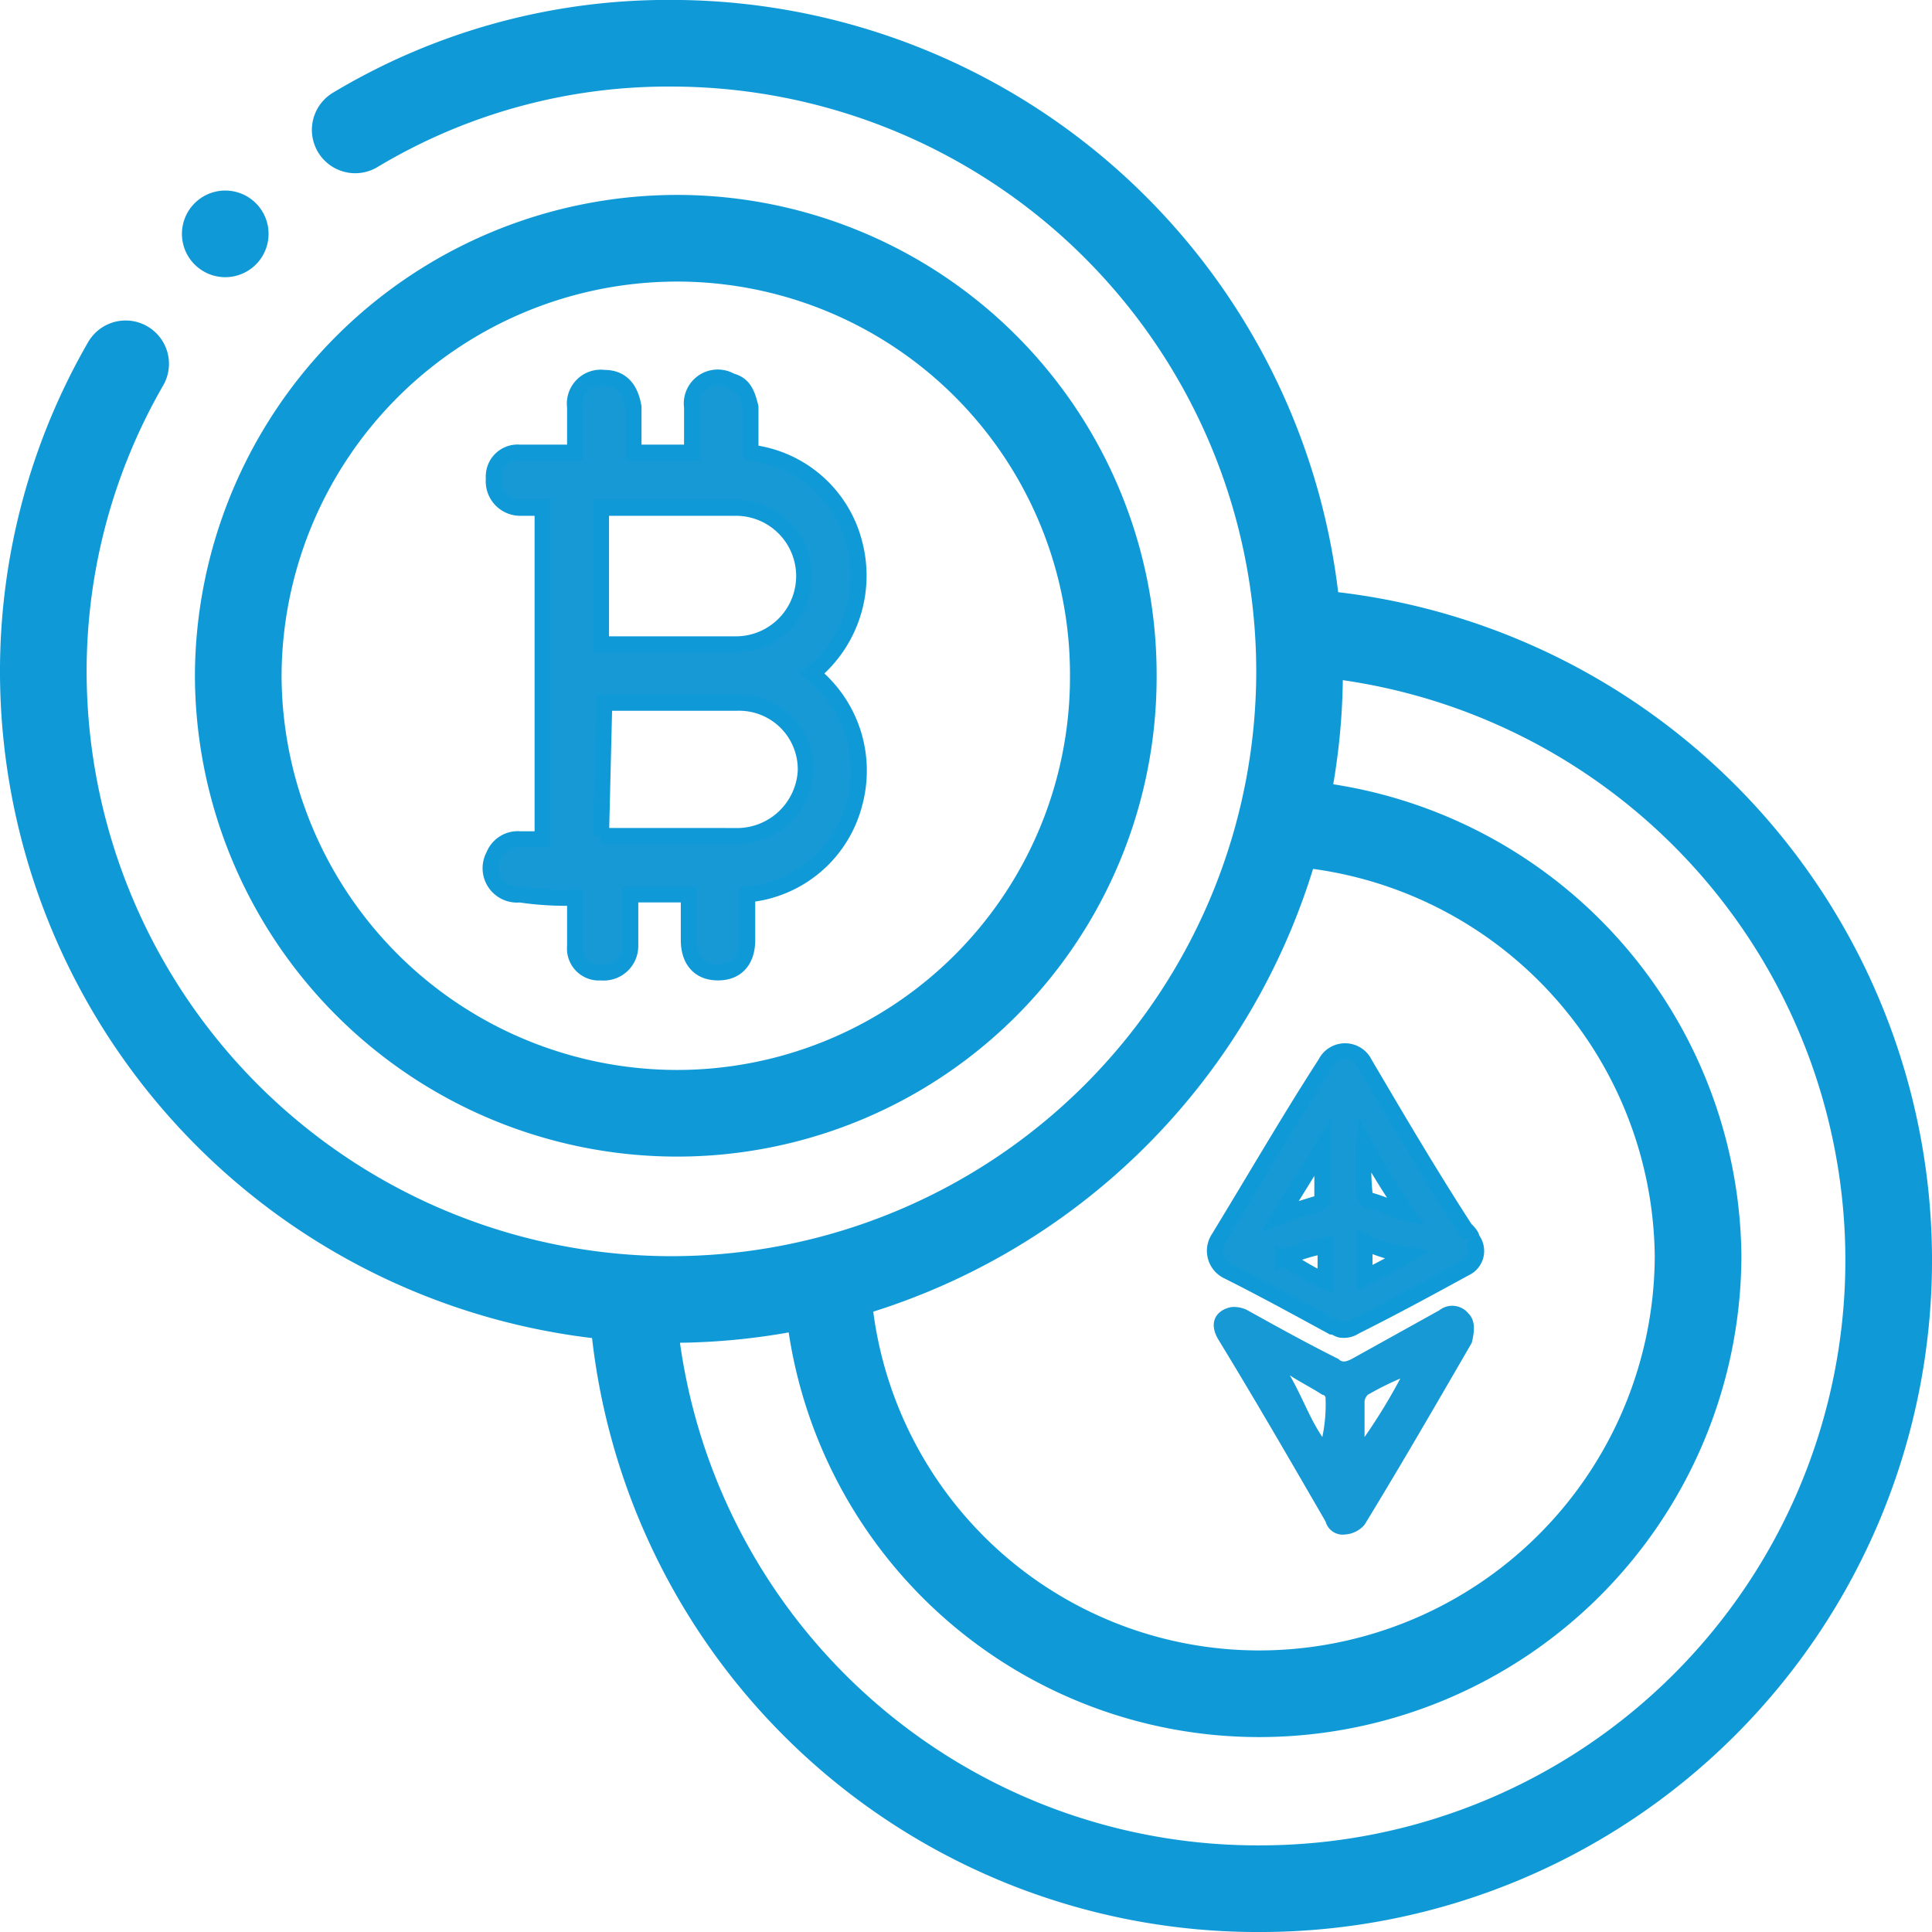
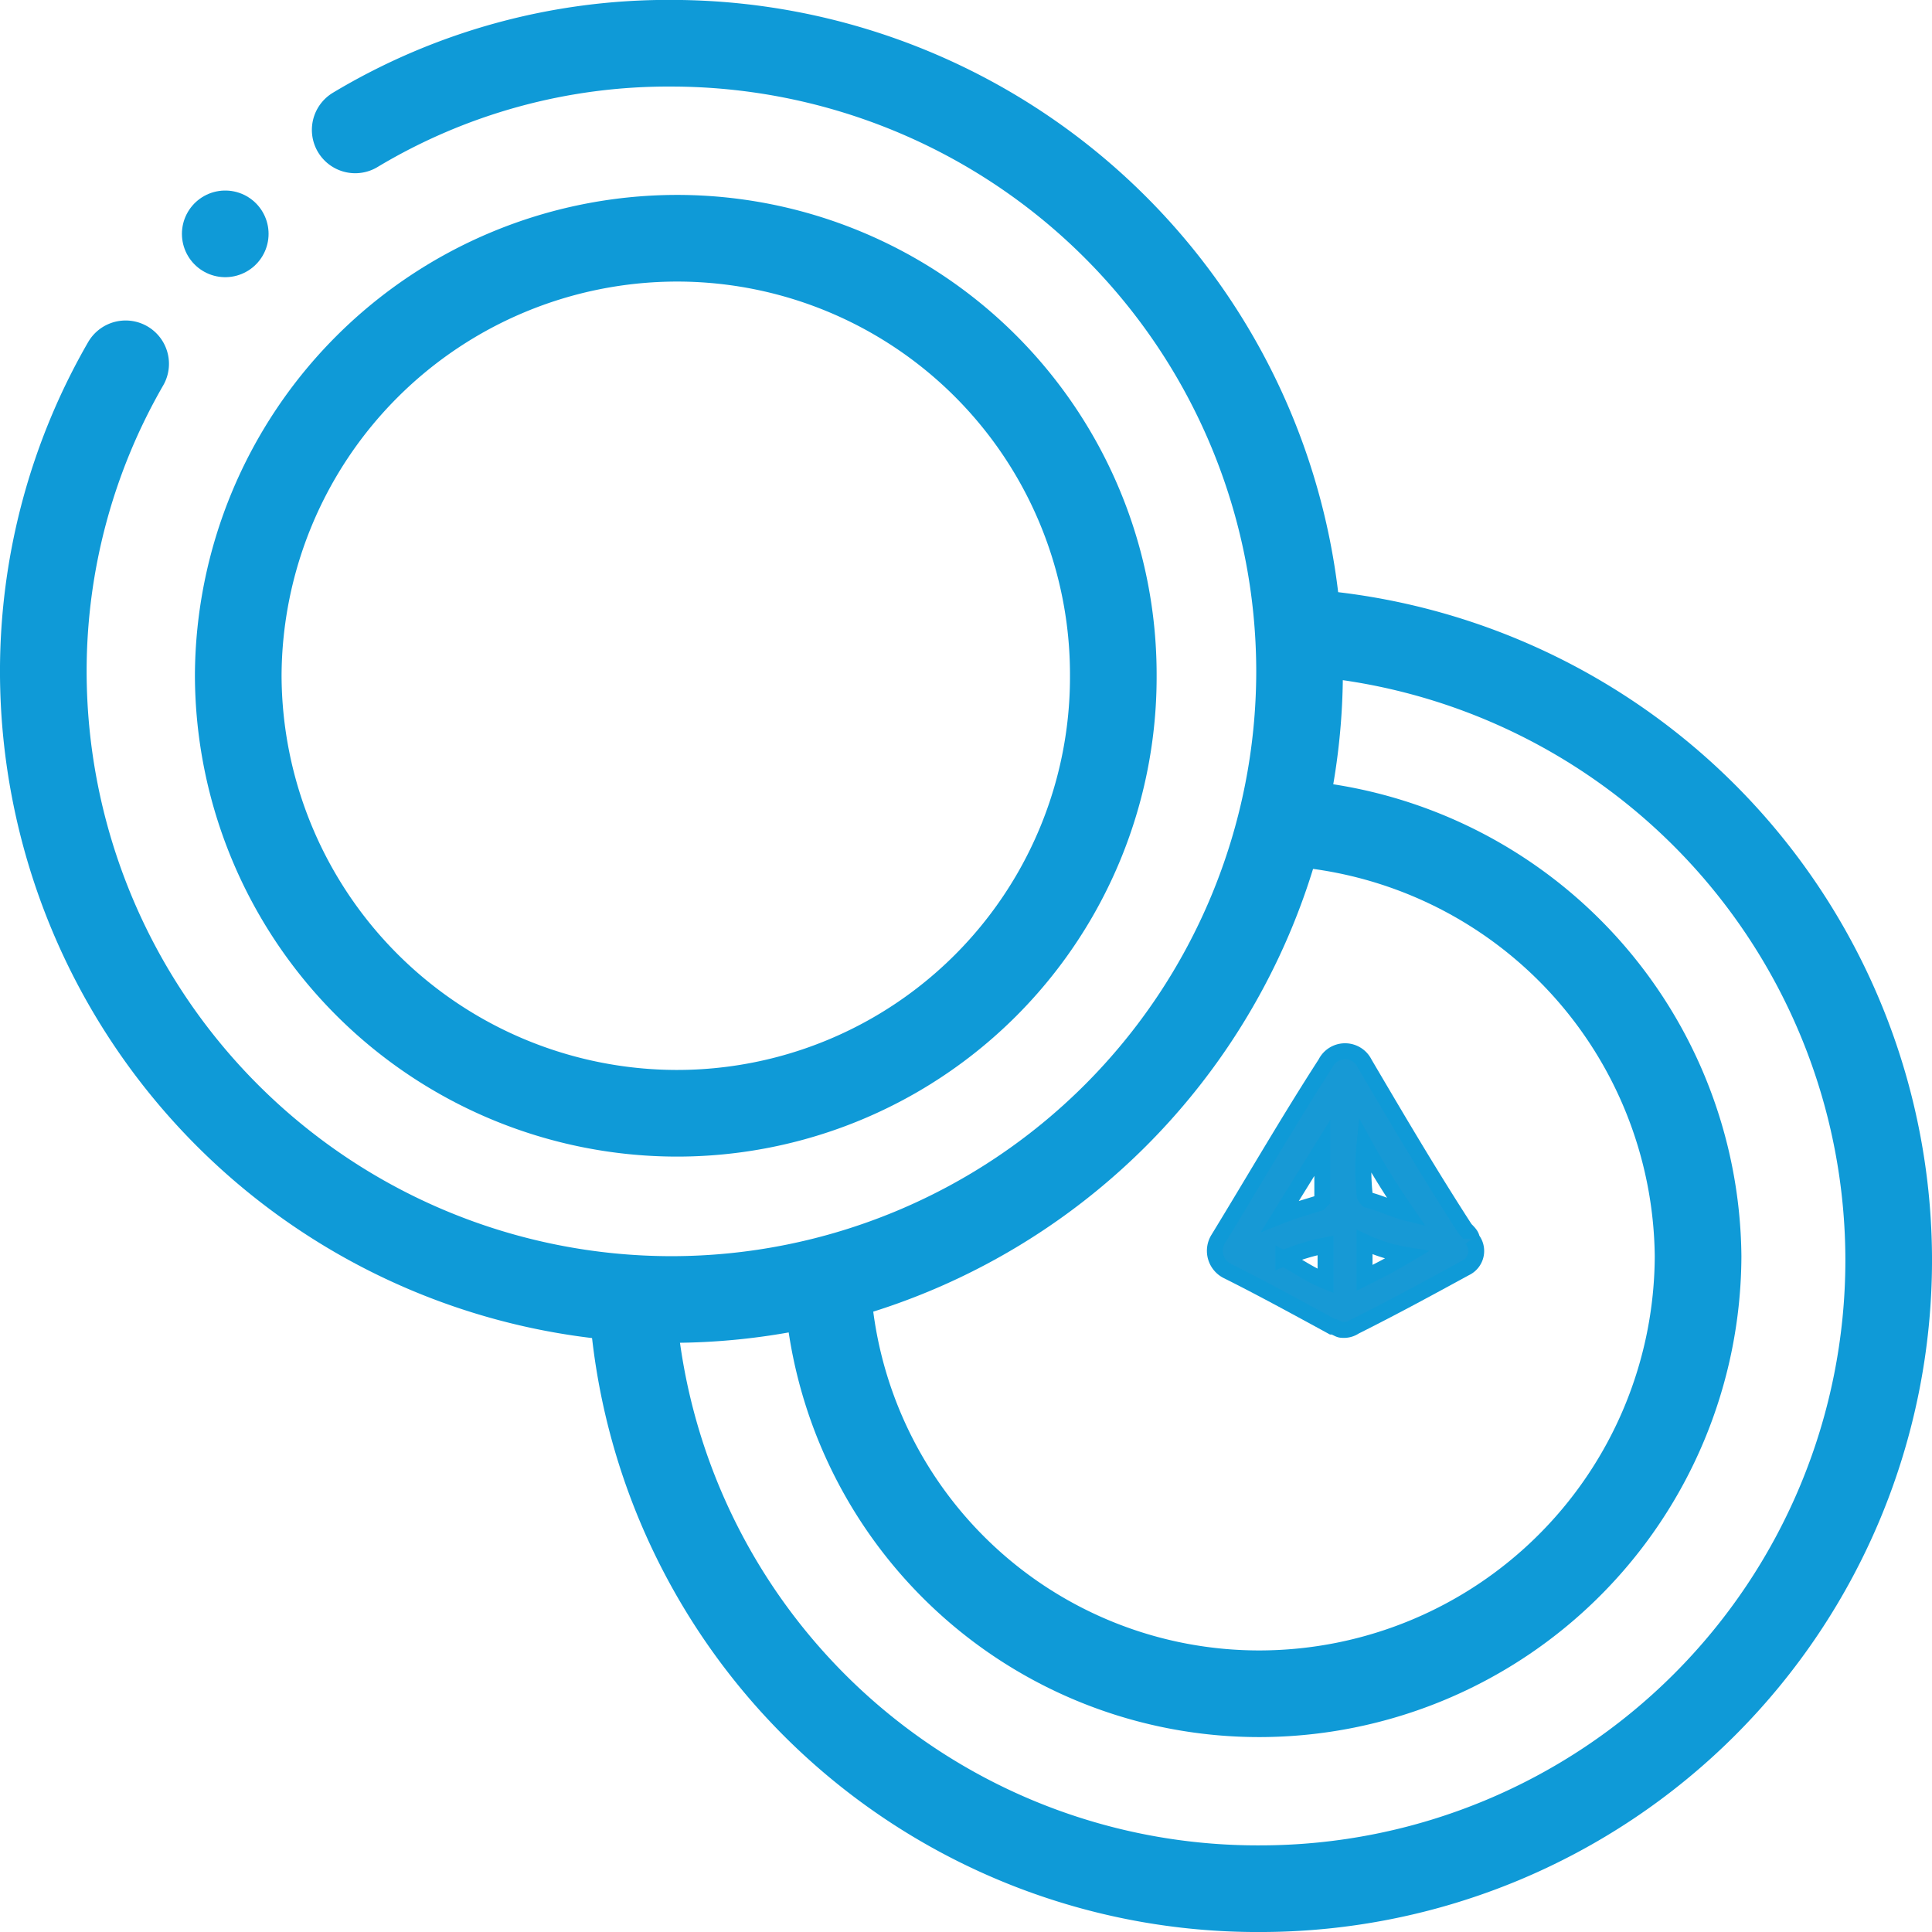
<svg xmlns="http://www.w3.org/2000/svg" width="59.466" height="59.467" viewBox="0 0 59.466 59.467">
  <g id="Asset_Tokenization_2_" data-name="Asset Tokenization (2)" transform="translate(-0.4 -0.269)">
    <g id="Group_67680" data-name="Group 67680">
      <g id="Group_67679" data-name="Group 67679">
        <g id="Group_67678" data-name="Group 67678">
          <g id="Group_67677" data-name="Group 67677" transform="translate(0 682.667)">
            <path id="Path_48917" data-name="Path 48917" d="M40.133-657.065a13.5,13.5,0,0,1,12.533,13.333A13.515,13.515,0,0,1,39.2-630.265,13.311,13.311,0,0,1,25.867-642.8" fill="none" stroke="#0f9ad7" stroke-linecap="round" stroke-linejoin="round" stroke-width="2.667" />
            <path id="Path_48918" data-name="Path 48918" d="M40.533-662.932a19.379,19.379,0,0,1,18,19.333A19.347,19.347,0,0,1,39.2-624.265a19.281,19.281,0,0,1-19.333-18" fill="none" stroke="#0f9ad7" stroke-linecap="round" stroke-linejoin="round" stroke-width="2.667" />
            <path id="Path_48919" data-name="Path 48919" d="M7.733-661.6A13.515,13.515,0,0,1,21.2-675.065,13.429,13.429,0,0,1,34.667-661.6,13.429,13.429,0,0,1,21.2-648.132,13.515,13.515,0,0,1,7.733-661.6Z" fill="none" stroke="#0f9ad7" stroke-linecap="round" stroke-linejoin="round" stroke-width="2.667" />
            <path id="Path_48920" data-name="Path 48920" d="M11.333-678.4a18.716,18.716,0,0,1,9.733-2.667A19.347,19.347,0,0,1,40.4-661.732,19.347,19.347,0,0,1,21.067-642.4,19.347,19.347,0,0,1,1.733-661.732,18.95,18.95,0,0,1,4.267-671.2" fill="none" stroke="#0f9ad7" stroke-linecap="round" stroke-linejoin="round" stroke-width="2.667" />
            <path id="Path_48921" data-name="Path 48921" d="M7.333-675.2h0" fill="none" stroke="#0f9ad7" stroke-linecap="round" stroke-linejoin="round" stroke-width="2.667" />
          </g>
        </g>
      </g>
    </g>
    <g id="Group_67681" data-name="Group 67681">
-       <path id="Path_48922" data-name="Path 48922" d="M25.4,21a3.832,3.832,0,0,1,1.3,4,3.749,3.749,0,0,1-3.3,2.8v1.4c0,.6-.3,1-.9,1s-.9-.4-.9-1V27.8H19.8v1.6a.817.817,0,0,1-.9.8.736.736,0,0,1-.8-.8V27.9a9.7,9.7,0,0,1-1.7-.1.813.813,0,0,1-.8-1.2.792.792,0,0,1,.8-.5h.7V15.9h-.7a.817.817,0,0,1-.8-.9.736.736,0,0,1,.8-.8h1.7V12.8a.8.8,0,0,1,.9-.9q.75,0,.9.9v1.4h1.8V12.8a.8.8,0,0,1,1.2-.8c.4.1.5.4.6.8v1.4A3.739,3.739,0,0,1,26.7,17,3.891,3.891,0,0,1,25.4,21Zm-6.5,5H23a2.12,2.12,0,0,0,2.2-2,2.051,2.051,0,0,0-2.1-2.1H19L18.9,26Zm0-5.9H23a2.1,2.1,0,0,0,.1-4.2H18.9Z" fill="#1799d5" stroke="#0f9ad7" stroke-width="0.491" />
      <path id="Path_48923" data-name="Path 48923" d="M41.7,41.2c-.1,0-.2-.1-.3-.1-1.1-.6-2.2-1.2-3.2-1.7a.693.693,0,0,1-.3-1c1.1-1.8,2.2-3.7,3.3-5.4a.668.668,0,0,1,1.2,0c1,1.7,2,3.4,3.1,5.1.1.1.2.2.2.3a.58.58,0,0,1-.2.9c-1.1.6-2.2,1.2-3.4,1.8A.6.6,0,0,1,41.7,41.2Zm.7-5.7h0a7.519,7.519,0,0,0,0,1.5c0,.1,0,.1.1.2.4.1.8.3,1.2.4A23.923,23.923,0,0,1,42.4,35.5Zm-1.3.1h0l-1.3,2.1c.5-.2.9-.3,1.2-.4l.1-.1Zm1.3,2.9v1.1c.4-.2.8-.4,1.3-.7A4.951,4.951,0,0,1,42.4,38.5Zm-2.5.5c.4.2.8.5,1.3.7V38.6A6.468,6.468,0,0,0,39.9,39Z" fill="#1799d5" stroke="#0f9ad7" stroke-width="0.491" />
-       <path id="Path_48924" data-name="Path 48924" d="M41.8,47.5a.548.548,0,0,1-.6-.4c-1.1-1.9-2.2-3.8-3.3-5.6-.3-.5-.1-.9.4-1a.9.9,0,0,1,.5.1c.9.5,1.8,1,2.8,1.5.1.1.2.1.4,0l2.7-1.5a.642.642,0,0,1,.9.1c.2.2.2.5.1.9-1.1,1.9-2.2,3.8-3.3,5.6A.864.864,0,0,1,41.8,47.5Zm.6-3h0a17.393,17.393,0,0,0,1.1-1.8,9.292,9.292,0,0,0-1,.5.349.349,0,0,0-.1.2Zm-1.3,0h0a4.869,4.869,0,0,0,.1-1.2.1.1,0,0,0-.1-.1c-.3-.2-.7-.4-1-.6h0C40.5,43.3,40.7,43.9,41.1,44.5Z" fill="#1799d5" />
    </g>
  </g>
</svg>